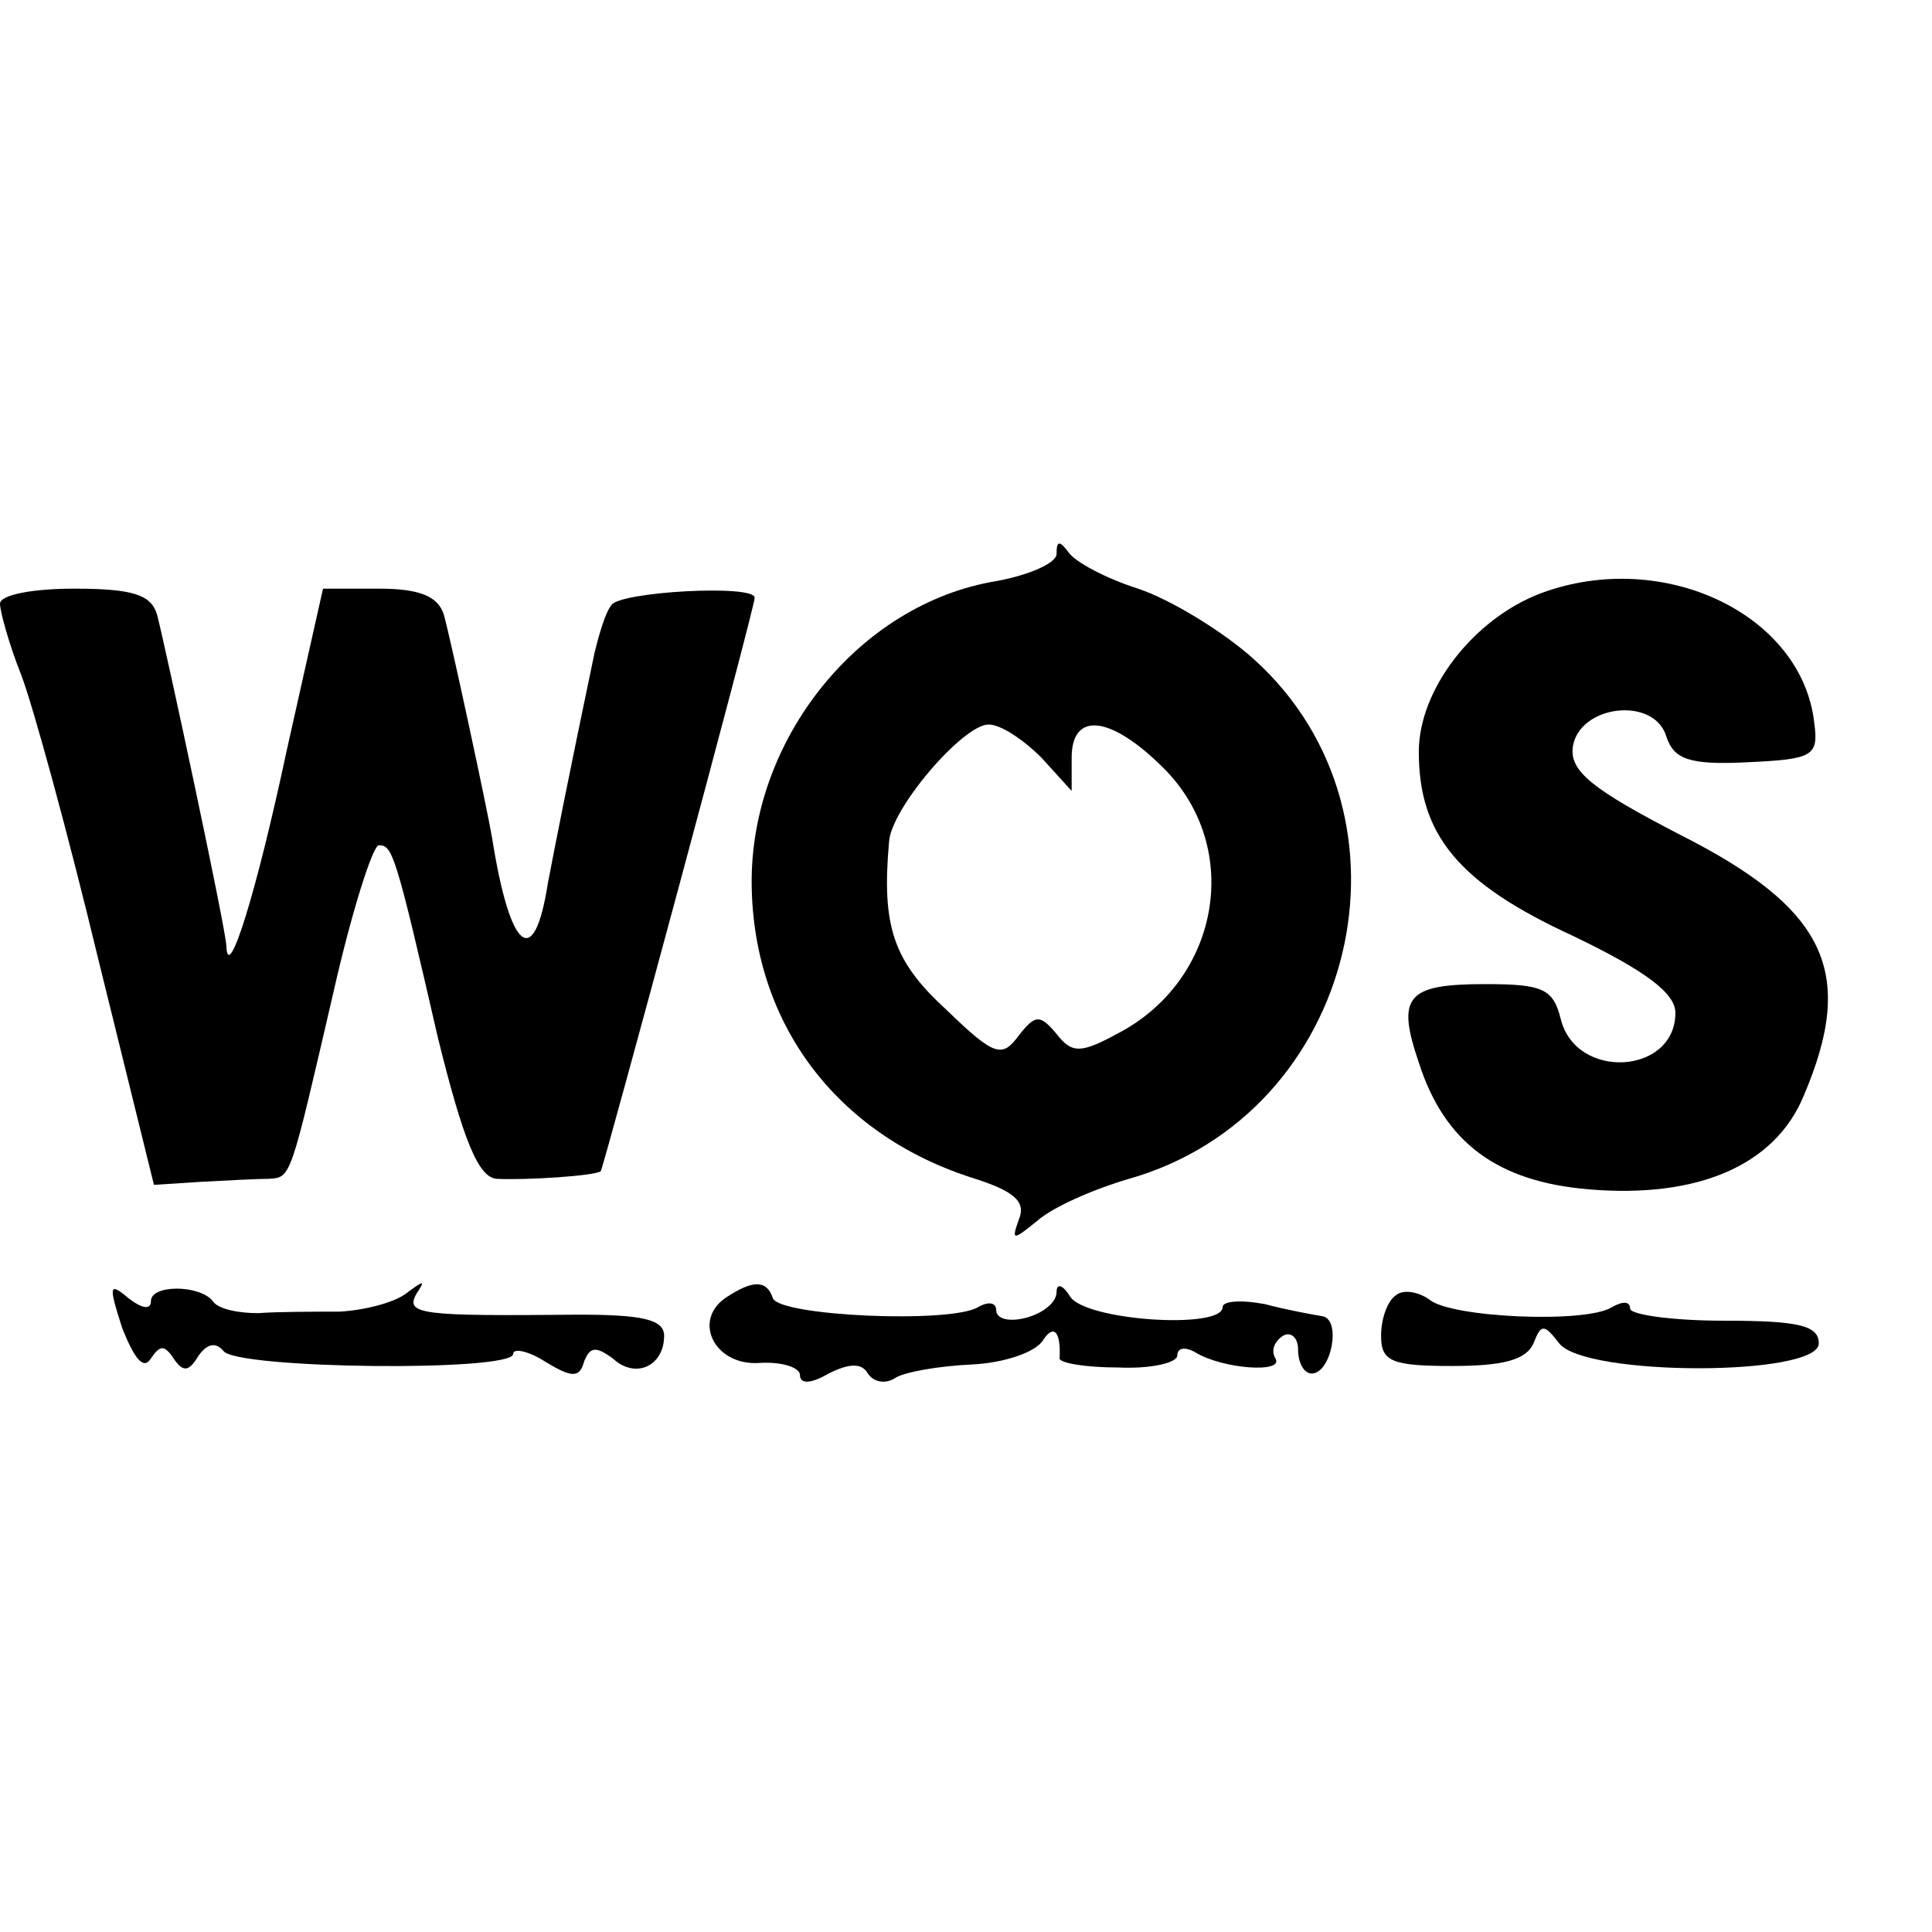
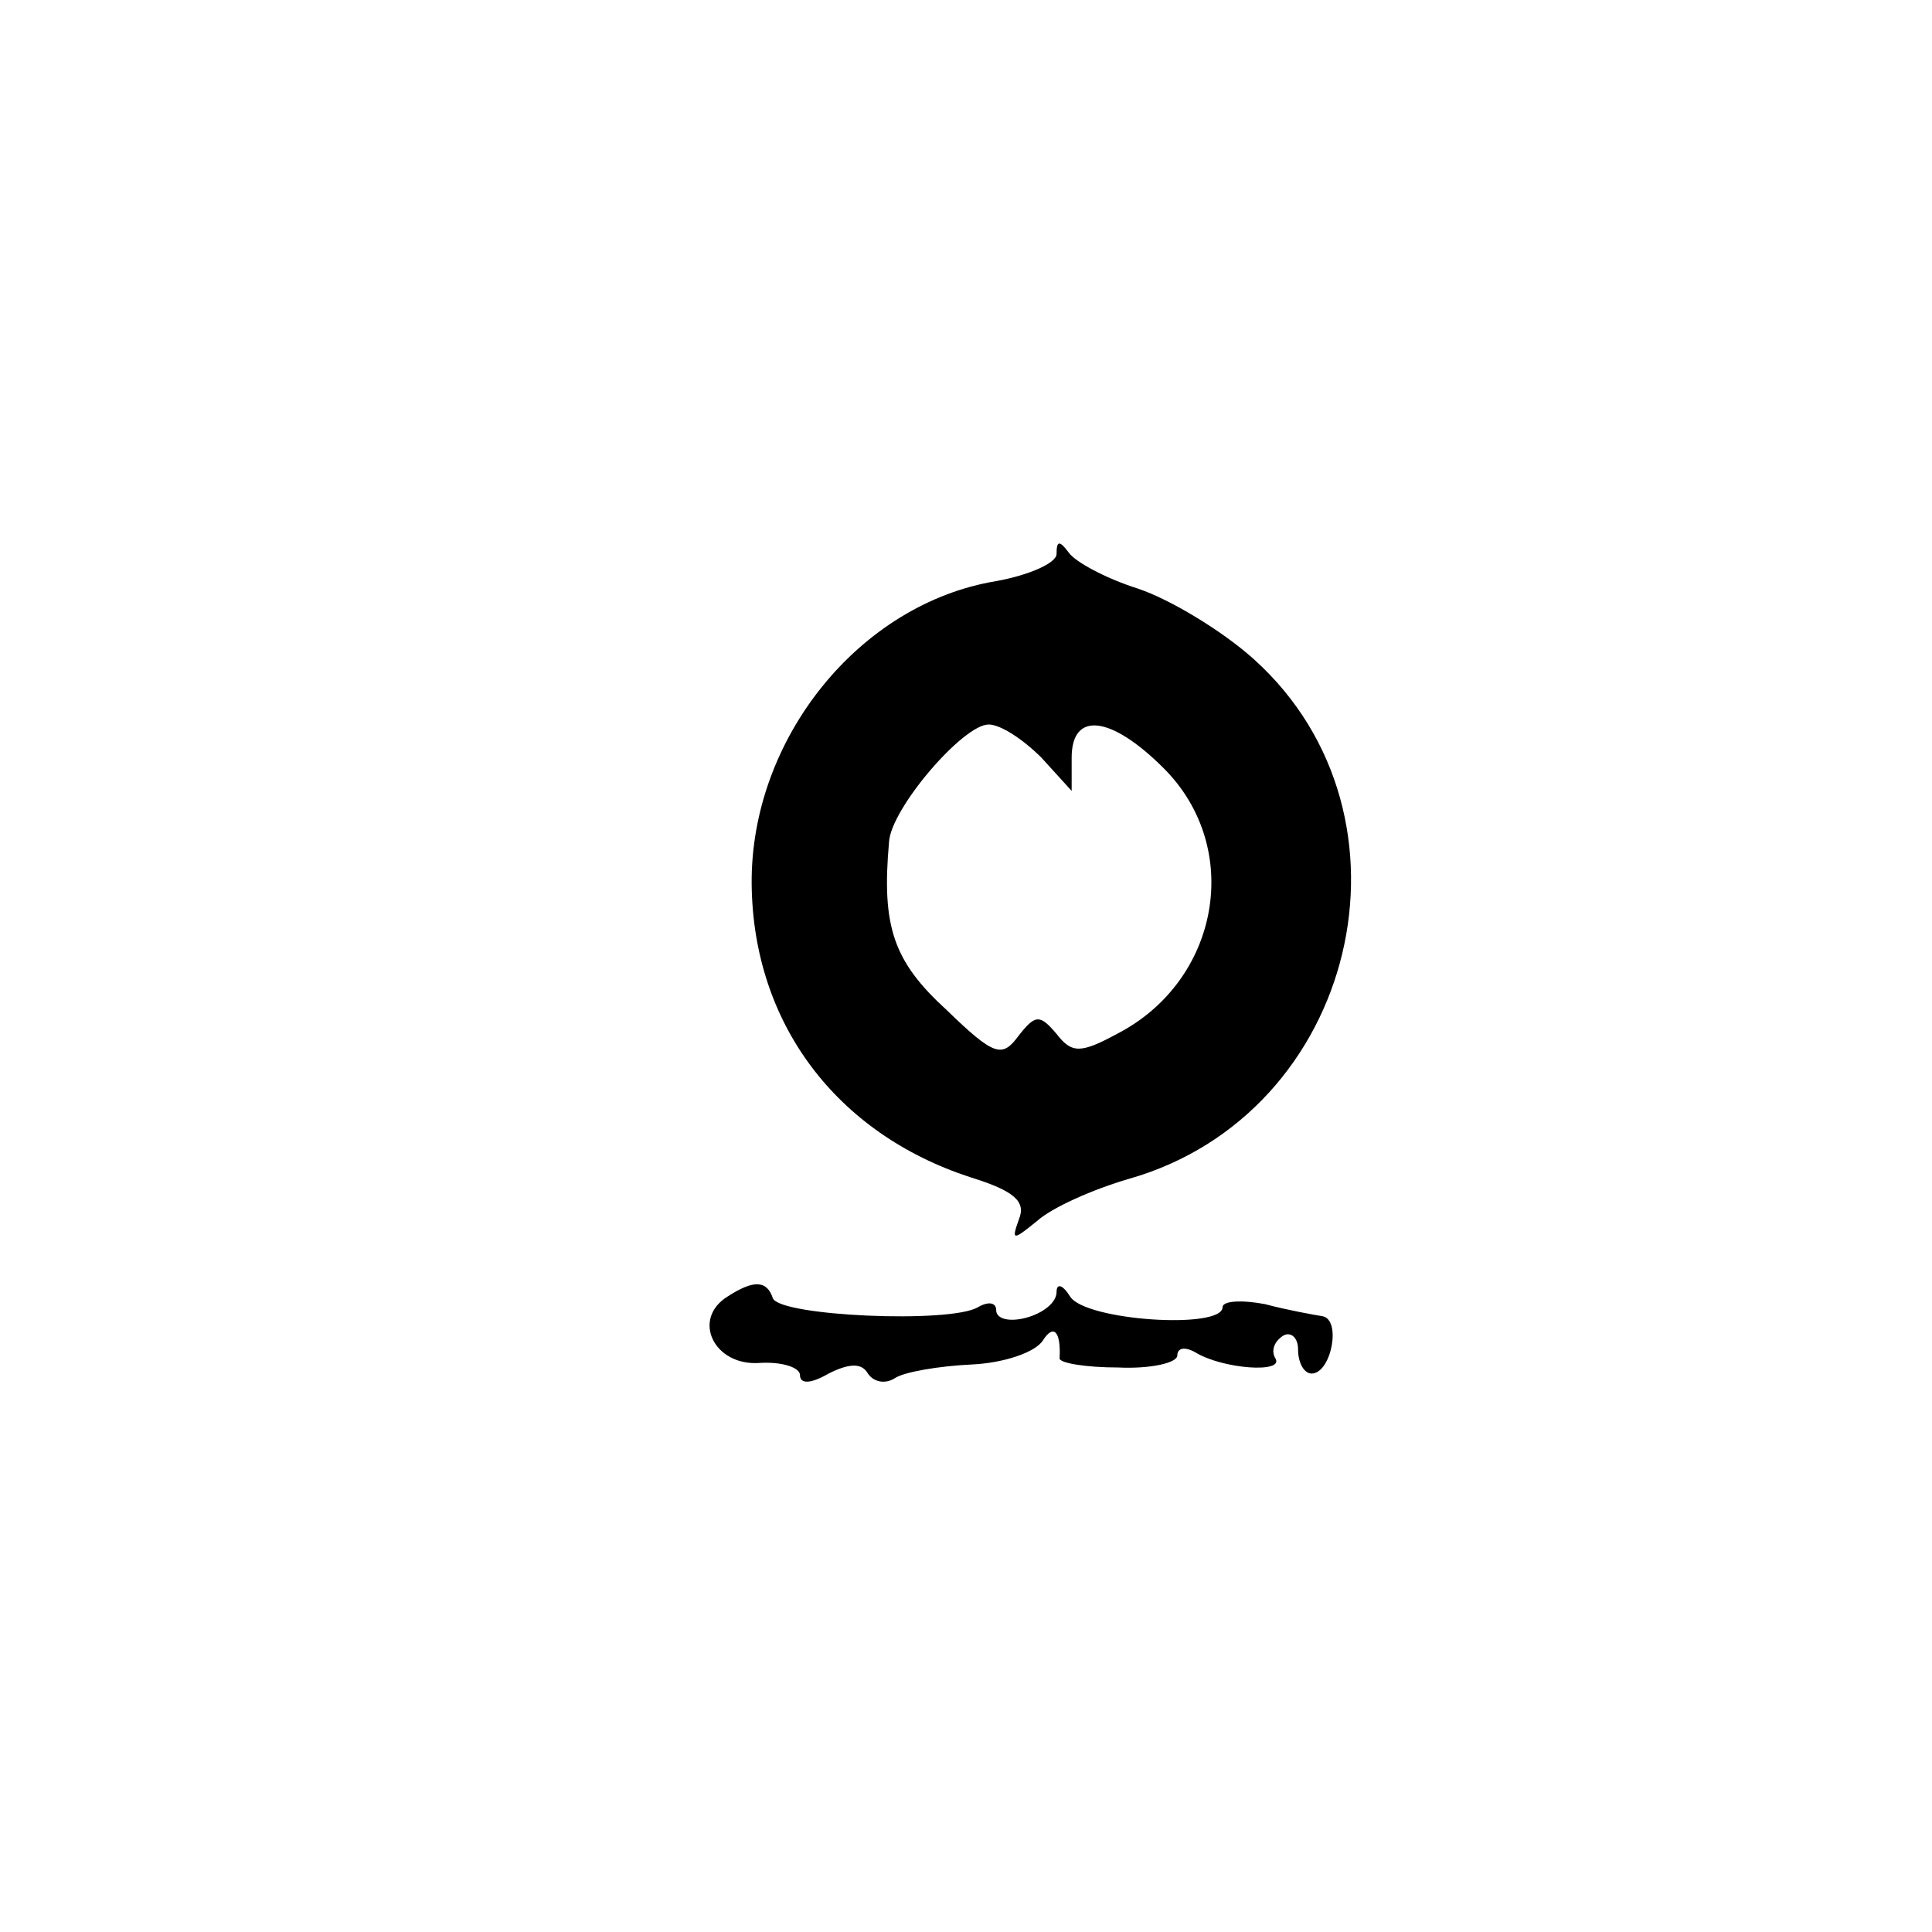
<svg xmlns="http://www.w3.org/2000/svg" version="1.0" width="128pt" height="128pt" viewBox="0 0 128 128" preserveAspectRatio="xMidYMid meet">
  <g transform="translate(0,128) scale(0.1,-0.1)" fill="#000000" stroke="none">
    <path d="M700 913 c0 -6 -18 -14 -40 -18 -91 -15 -163 -105 -162 -201 1 -92 56 -165 145 -194 29 -9 37 -16 32 -28 -5 -14 -4 -14 12 -1 10 9 37 21 61 28 151 43 198 240 83 344 -21 19 -56 40 -77 47 -22 7 -42 18 -46 24 -6 8 -8 8 -8 -1z m-10 -135 l20 -22 0 22 c0 31 26 28 61 -7 53 -53 37 -141 -31 -176 -24 -13 -30 -13 -40 0 -11 13 -14 13 -25 -1 -11 -15 -16 -14 -48 17 -35 32 -43 55 -38 111 1 22 49 78 66 78 8 0 23 -10 35 -22z" />
-     <path d="M1021 887 c-45 -17 -81 -64 -81 -105 0 -55 26 -87 102 -122 48 -23 68 -38 68 -51 0 -41 -66 -45 -76 -4 -5 20 -12 23 -50 23 -52 0 -59 -8 -44 -52 17 -53 52 -79 113 -84 72 -6 123 16 142 62 35 82 15 124 -82 173 -58 30 -73 42 -71 58 4 28 54 34 62 7 5 -15 15 -19 54 -17 43 2 47 4 44 26 -8 72 -100 116 -181 86z" />
-     <path d="M0 880 c0 -5 6 -27 14 -47 8 -21 31 -105 51 -188 l37 -150 31 2 c18 1 38 2 45 2 15 1 14 -1 43 124 12 53 26 97 30 97 9 0 11 -5 39 -127 17 -69 27 -93 39 -94 20 -1 65 2 69 5 2 3 102 373 102 380 0 9 -90 4 -95 -5 -4 -5 -8 -19 -11 -31 -18 -86 -26 -127 -31 -153 -9 -58 -25 -46 -37 30 -3 18 -27 130 -32 148 -4 12 -16 17 -43 17 l-37 0 -24 -107 c-20 -94 -39 -155 -40 -130 0 10 -40 197 -46 220 -4 13 -16 17 -55 17 -27 0 -49 -4 -49 -10z" />
-     <path d="M81 400 c8 -20 14 -28 19 -20 6 9 9 9 15 0 6 -9 10 -9 16 1 6 9 12 10 17 4 8 -12 192 -14 192 -2 0 4 10 2 21 -5 18 -11 23 -11 26 0 4 10 8 10 19 2 15 -14 34 -5 34 15 0 11 -15 14 -57 14 -104 -1 -115 0 -107 14 6 9 5 9 -7 0 -8 -6 -27 -11 -44 -12 -16 0 -41 0 -54 -1 -14 0 -27 3 -30 8 -9 11 -41 11 -41 0 0 -6 -6 -5 -15 2 -13 11 -13 8 -4 -20z" />
    <path d="M482 421 c-24 -15 -9 -46 21 -44 15 1 27 -3 27 -8 0 -6 7 -6 19 1 14 7 22 7 26 0 4 -6 12 -7 18 -3 6 4 29 8 51 9 21 1 42 8 47 16 7 11 12 6 11 -12 0 -3 17 -6 39 -6 21 -1 39 3 39 8 0 5 5 6 12 2 18 -11 59 -14 53 -4 -3 5 -1 11 5 15 5 3 10 -1 10 -9 0 -9 4 -16 9 -16 13 0 20 36 7 38 -6 1 -23 4 -38 8 -16 3 -28 2 -28 -2 0 -15 -91 -9 -101 7 -5 8 -9 9 -9 3 0 -7 -9 -14 -20 -17 -11 -3 -20 -1 -20 5 0 5 -5 6 -12 2 -18 -11 -132 -6 -136 6 -4 12 -13 12 -30 1z" />
-     <path d="M925 422 c-6 -4 -10 -16 -10 -27 0 -17 7 -20 47 -20 34 0 49 4 54 15 5 13 7 13 17 0 17 -22 172 -22 172 0 0 12 -14 15 -63 15 -34 0 -62 4 -62 8 0 5 -5 5 -12 1 -17 -11 -107 -7 -121 5 -7 5 -17 7 -22 3z" />
  </g>
</svg>